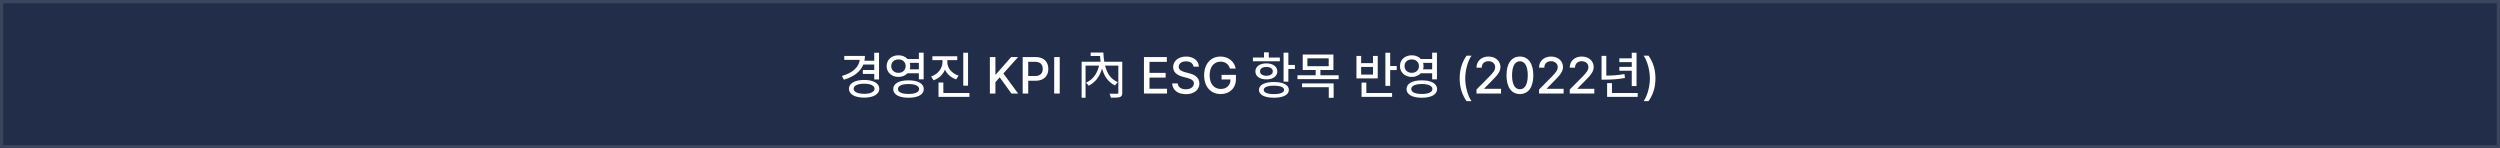
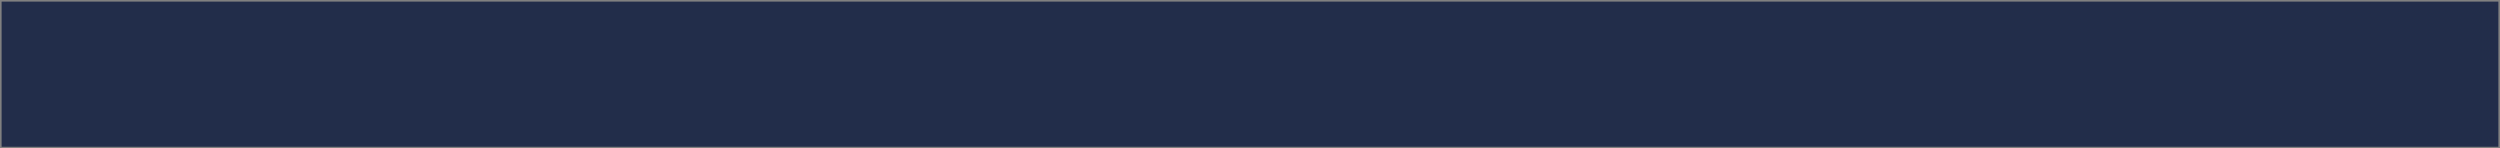
<svg xmlns="http://www.w3.org/2000/svg" width="775" height="46" viewBox="0 0 775 46" fill="none">
  <rect x="0" y="0" width="775" height="46" fill="#808080" stroke="none" />
  <rect x="0.5" y="0.5" width="774" height="45" fill="#222D4A" />
-   <path d="M272.5 16.344H271.016V18.828H267.977C268.07 18.359 268.125 17.859 268.125 17.344H261.719V18.562H266.516C266.25 20.82 264.312 22.602 261 23.547L261.594 24.703C264.625 23.836 266.727 22.25 267.633 20H271.016V21.703H267.484V22.922H271.016V24.625H272.5V16.344ZM263.172 27.516C263.172 29.219 265.016 30.266 267.891 30.266C270.727 30.266 272.586 29.219 272.594 27.516C272.586 25.82 270.727 24.789 267.891 24.781C265.016 24.789 263.172 25.82 263.172 27.516ZM264.641 27.516C264.641 26.516 265.891 25.945 267.891 25.953C269.852 25.945 271.102 26.516 271.109 27.516C271.102 28.5 269.852 29.07 267.891 29.078C265.891 29.07 264.641 28.5 264.641 27.516ZM278.531 17.141C276.422 17.133 274.852 18.523 274.859 20.5C274.852 22.453 276.422 23.852 278.531 23.844C279.688 23.852 280.68 23.422 281.336 22.703H284.844V24.594H286.328V16.328H284.844V18.297H281.344C280.688 17.57 279.695 17.133 278.531 17.141ZM276.281 20.5C276.273 19.242 277.219 18.406 278.531 18.422C279.805 18.406 280.75 19.242 280.75 20.5C280.75 21.727 279.805 22.594 278.531 22.578C277.219 22.594 276.273 21.727 276.281 20.5ZM276.906 27.609C276.898 29.312 278.711 30.305 281.641 30.297C284.555 30.305 286.367 29.312 286.375 27.609C286.367 25.898 284.555 24.898 281.641 24.906C278.711 24.898 276.898 25.898 276.906 27.609ZM278.359 27.609C278.352 26.609 279.586 26.055 281.641 26.047C283.695 26.055 284.922 26.609 284.922 27.609C284.922 28.57 283.695 29.133 281.641 29.125C279.586 29.133 278.352 28.57 278.359 27.609ZM282.023 19.484H284.844V21.484H282.023C282.117 21.18 282.172 20.844 282.172 20.5C282.172 20.141 282.117 19.797 282.023 19.484ZM293.672 19.25V18.641H296.75V17.438H289.031V18.641H292.172V19.25C292.164 21.164 290.82 22.977 288.641 23.719L289.406 24.891C291.07 24.305 292.32 23.102 292.945 21.578C293.586 22.977 294.797 24.078 296.406 24.609L297.172 23.453C295.008 22.766 293.672 21.062 293.672 19.25ZM290.938 30.031H300.516V28.828H292.438V25.594H290.938V30.031ZM298.609 26.562H300.094V16.344H298.609V26.562ZM306.859 29H308.578V25.484L309.906 23.953L313.547 29H315.625L311.047 22.781L315.609 17.688H313.453L308.719 23.078H308.578V17.688H306.859V29ZM317.031 29H318.75V25.031H321.062C323.688 25.031 324.984 23.445 324.984 21.359C324.984 19.266 323.695 17.688 321.062 17.688H317.031V29ZM318.75 23.562V19.156H320.891C322.555 19.164 323.25 20.078 323.25 21.359C323.25 22.633 322.555 23.57 320.891 23.562H318.75ZM328.516 17.688H326.797V29H328.516V17.688ZM335.307 19.144V30.296H336.523V20.328H347.275V19.144H335.307ZM346.683 19.144V28.712C346.683 28.968 346.603 29.048 346.315 29.064C346.011 29.08 344.987 29.08 343.947 29.048C344.123 29.384 344.315 29.928 344.363 30.28C345.707 30.28 346.651 30.264 347.195 30.072C347.739 29.864 347.899 29.48 347.899 28.728V19.144H346.683ZM338.107 16.28V17.352H341.531V16.28H338.107ZM340.715 16.28V16.872H340.971C341.211 21.528 342.443 24.904 345.659 26.504C345.851 26.184 346.251 25.72 346.507 25.464C343.371 24.12 342.235 20.888 342.043 16.28H340.715ZM340.843 19.464C340.427 22.472 339.083 24.472 336.667 25.656C336.923 25.848 337.307 26.312 337.483 26.584C340.059 25.256 341.435 22.952 341.979 19.656L340.843 19.464ZM354.625 29H361.781V27.516H356.344V24.062H361.344V22.594H356.344V19.172H361.719V17.688H354.625V29ZM369.984 20.672H371.656C371.602 18.844 370 17.531 367.703 17.531C365.414 17.531 363.68 18.828 363.672 20.781C363.68 22.359 364.805 23.281 366.625 23.781L367.969 24.141C369.164 24.461 370.102 24.859 370.109 25.844C370.102 26.953 369.055 27.68 367.609 27.688C366.289 27.68 365.195 27.094 365.094 25.859H363.375C363.484 27.922 365.078 29.188 367.609 29.188C370.281 29.188 371.805 27.789 371.812 25.875C371.805 23.828 369.992 23.039 368.547 22.688L367.453 22.391C366.555 22.18 365.391 21.758 365.391 20.688C365.398 19.727 366.273 19.016 367.656 19.016C368.953 19.016 369.875 19.617 369.984 20.672ZM381.297 21.266H383.062C382.68 19.055 380.789 17.531 378.344 17.531C375.422 17.531 373.281 19.734 373.281 23.344C373.281 26.93 375.359 29.156 378.422 29.156C381.172 29.156 383.141 27.352 383.141 24.484V23.203H378.688V24.625H381.469C381.438 26.438 380.242 27.586 378.438 27.578C376.438 27.586 374.992 26.078 374.984 23.344C374.992 20.602 376.453 19.102 378.359 19.109C379.852 19.102 380.875 19.93 381.297 21.266ZM399.391 16.328H397.906V25.312H399.391V21.375H401.422V20.125H399.391V16.328ZM388.406 19H396.75V17.828H393.328V16.219H391.844V17.828H388.406V19ZM389.172 22.141C389.164 23.641 390.539 24.617 392.578 24.609C394.594 24.617 395.969 23.641 395.969 22.141C395.969 20.633 394.594 19.648 392.578 19.641C390.539 19.648 389.164 20.633 389.172 22.141ZM390.281 27.875C390.266 29.398 392.031 30.305 394.922 30.297C397.773 30.305 399.547 29.398 399.547 27.875C399.547 26.328 397.773 25.422 394.922 25.422C392.031 25.422 390.266 26.328 390.281 27.875ZM390.609 22.141C390.594 21.289 391.391 20.75 392.578 20.75C393.766 20.75 394.562 21.289 394.578 22.141C394.562 22.969 393.766 23.484 392.578 23.484C391.391 23.484 390.594 22.969 390.609 22.141ZM391.75 27.875C391.742 27.023 392.906 26.57 394.922 26.562C396.906 26.57 398.07 27.023 398.078 27.875C398.07 28.695 396.906 29.172 394.922 29.172C392.906 29.172 391.742 28.695 391.75 27.875ZM413.359 16.906H403.844V21.703H407.859V23.328H402.219V24.531H414.984V23.328H409.328V21.703H413.359V16.906ZM403.641 27.031H411.922V30.328H413.422V25.859H403.641V27.031ZM405.297 20.516V18.078H411.891V20.516H405.297ZM430.953 16.344H429.469V26.625H430.953V21.719H432.984V20.469H430.953V16.344ZM420.5 24.312H427.094V17.344H425.625V19.578H421.953V17.344H420.5V24.312ZM421.953 23.125V20.75H425.625V23.125H421.953ZM422.078 30.031H431.547V28.828H423.562V25.609H422.078V30.031ZM437.656 17.141C435.547 17.133 433.977 18.523 433.984 20.5C433.977 22.453 435.547 23.852 437.656 23.844C438.812 23.852 439.805 23.422 440.461 22.703H443.969V24.594H445.453V16.328H443.969V18.297H440.469C439.812 17.57 438.82 17.133 437.656 17.141ZM435.406 20.5C435.398 19.242 436.344 18.406 437.656 18.422C438.93 18.406 439.875 19.242 439.875 20.5C439.875 21.727 438.93 22.594 437.656 22.578C436.344 22.594 435.398 21.727 435.406 20.5ZM436.031 27.609C436.023 29.312 437.836 30.305 440.766 30.297C443.68 30.305 445.492 29.312 445.5 27.609C445.492 25.898 443.68 24.898 440.766 24.906C437.836 24.898 436.023 25.898 436.031 27.609ZM437.484 27.609C437.477 26.609 438.711 26.055 440.766 26.047C442.82 26.055 444.047 26.609 444.047 27.609C444.047 28.57 442.82 29.133 440.766 29.125C438.711 29.133 437.477 28.57 437.484 27.609ZM441.148 19.484H443.969V21.484H441.148C441.242 21.18 441.297 20.844 441.297 20.5C441.297 20.141 441.242 19.797 441.148 19.484ZM452.5 24.312C452.5 27.086 453.242 29.391 454.641 31.359H456.172C455.086 29.898 454.227 26.938 454.219 24.312C454.227 21.688 455.086 18.719 456.172 17.266H454.641C453.242 19.234 452.5 21.539 452.5 24.312ZM457.719 29H465.328V27.531H460.109V27.438L462.406 25.109C464.531 23.023 465.125 22.016 465.141 20.75C465.125 18.914 463.617 17.531 461.438 17.531C459.281 17.531 457.703 18.898 457.719 20.969H459.344C459.352 19.766 460.148 18.969 461.406 18.969C462.594 18.969 463.5 19.68 463.5 20.797C463.5 21.789 462.883 22.508 461.641 23.797L457.719 27.75V29ZM471.172 29.156C473.789 29.156 475.32 27.047 475.328 23.344C475.32 19.664 473.766 17.531 471.172 17.531C468.57 17.531 467.016 19.664 467.016 23.344C467.016 27.047 468.555 29.156 471.172 29.156ZM468.734 23.344C468.734 20.531 469.648 18.992 471.172 18.984C472.688 18.992 473.609 20.531 473.609 23.344C473.609 26.164 472.695 27.672 471.172 27.672C469.641 27.672 468.727 26.164 468.734 23.344ZM477.109 29H484.719V27.531H479.5V27.438L481.797 25.109C483.922 23.023 484.516 22.016 484.531 20.75C484.516 18.914 483.008 17.531 480.828 17.531C478.672 17.531 477.094 18.898 477.109 20.969H478.734C478.742 19.766 479.539 18.969 480.797 18.969C481.984 18.969 482.891 19.68 482.891 20.797C482.891 21.789 482.273 22.508 481.031 23.797L477.109 27.75V29ZM486.625 29H494.234V27.531H489.016V27.438L491.312 25.109C493.438 23.023 494.031 22.016 494.047 20.75C494.031 18.914 492.523 17.531 490.344 17.531C488.188 17.531 486.609 18.898 486.625 20.969H488.25C488.258 19.766 489.055 18.969 490.312 18.969C491.5 18.969 492.406 19.68 492.406 20.797C492.406 21.789 491.789 22.508 490.547 23.797L486.625 27.75V29ZM507.328 16.344H505.844V18.078H502V19.266H505.844V20.734H502V21.922H505.844V26.688H507.328V16.344ZM496.484 24.688H497.562C499.617 24.672 501.516 24.586 503.734 24.172L503.578 22.953C501.578 23.328 499.812 23.43 497.953 23.438V17.312H496.484V24.688ZM498.203 30.031H507.688V28.828H499.703V25.781H498.203V30.031ZM513.188 24.312C513.188 21.539 512.445 19.234 511.047 17.266H509.516C510.602 18.727 511.461 21.688 511.469 24.312C511.461 26.938 510.602 29.906 509.516 31.359H511.047C512.445 29.391 513.188 27.086 513.188 24.312Z" fill="white" />
-   <rect x="0.5" y="0.5" width="774" height="45" stroke="#3B455D" />
</svg>